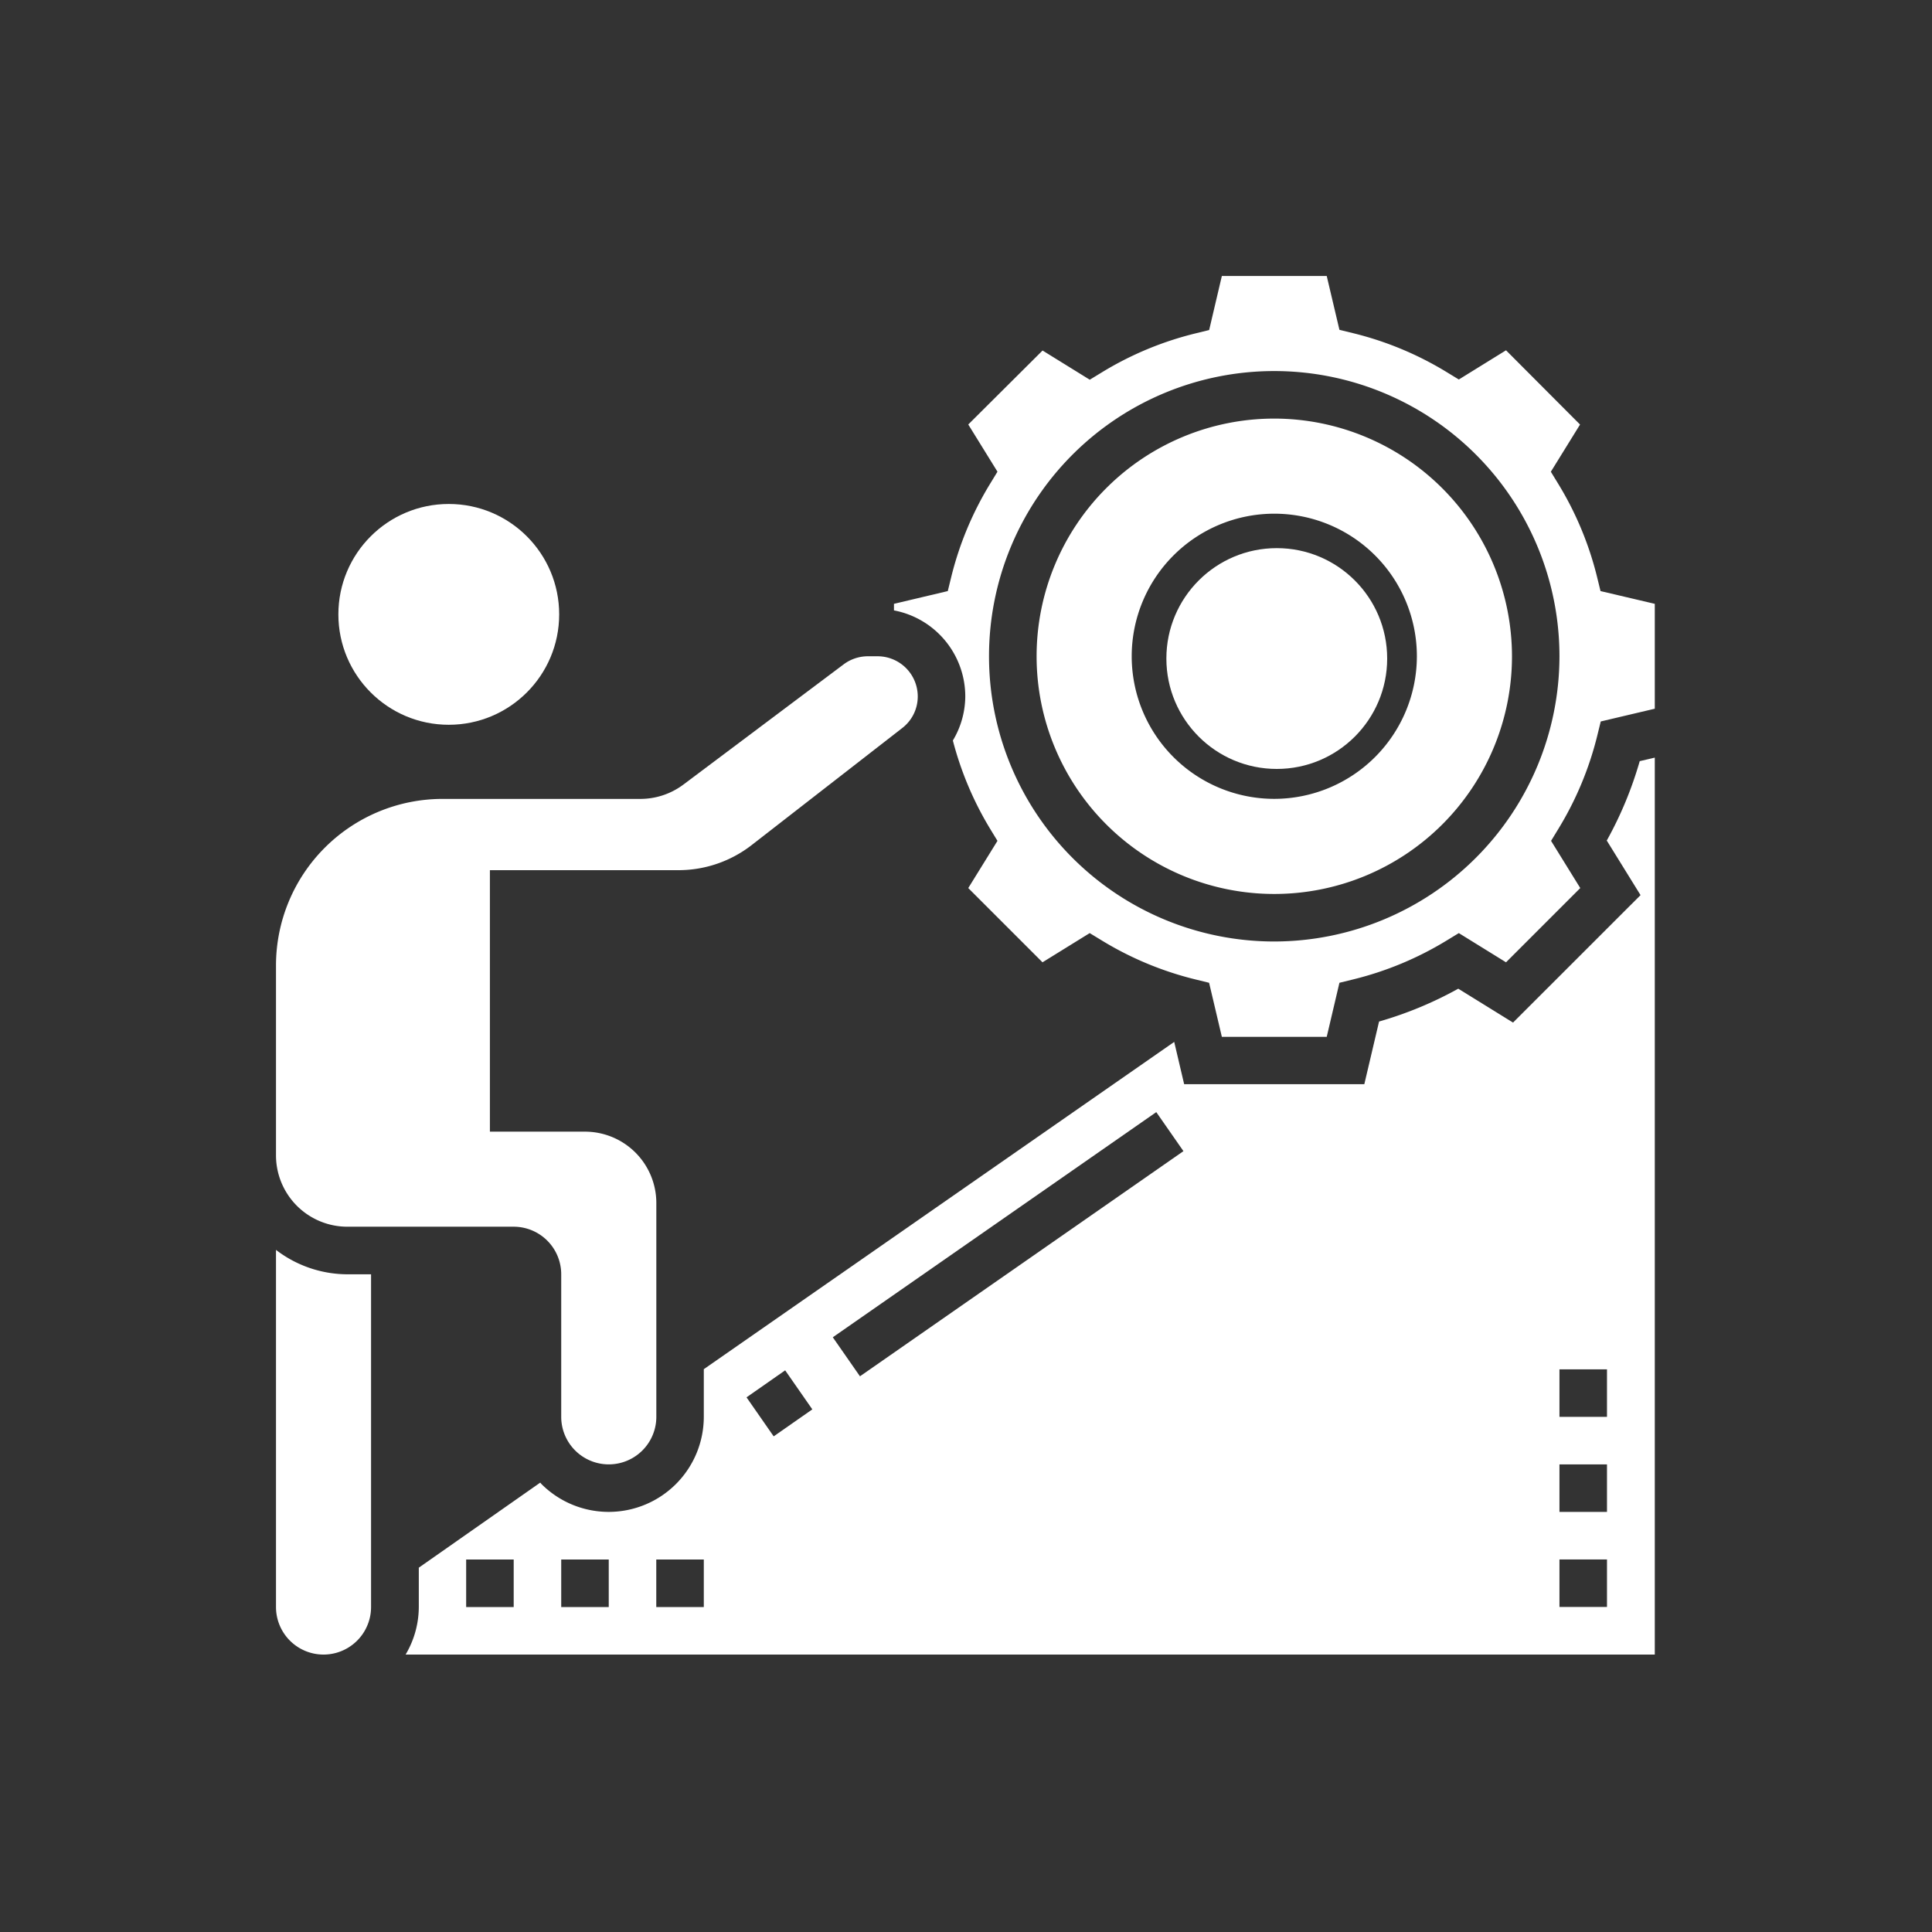
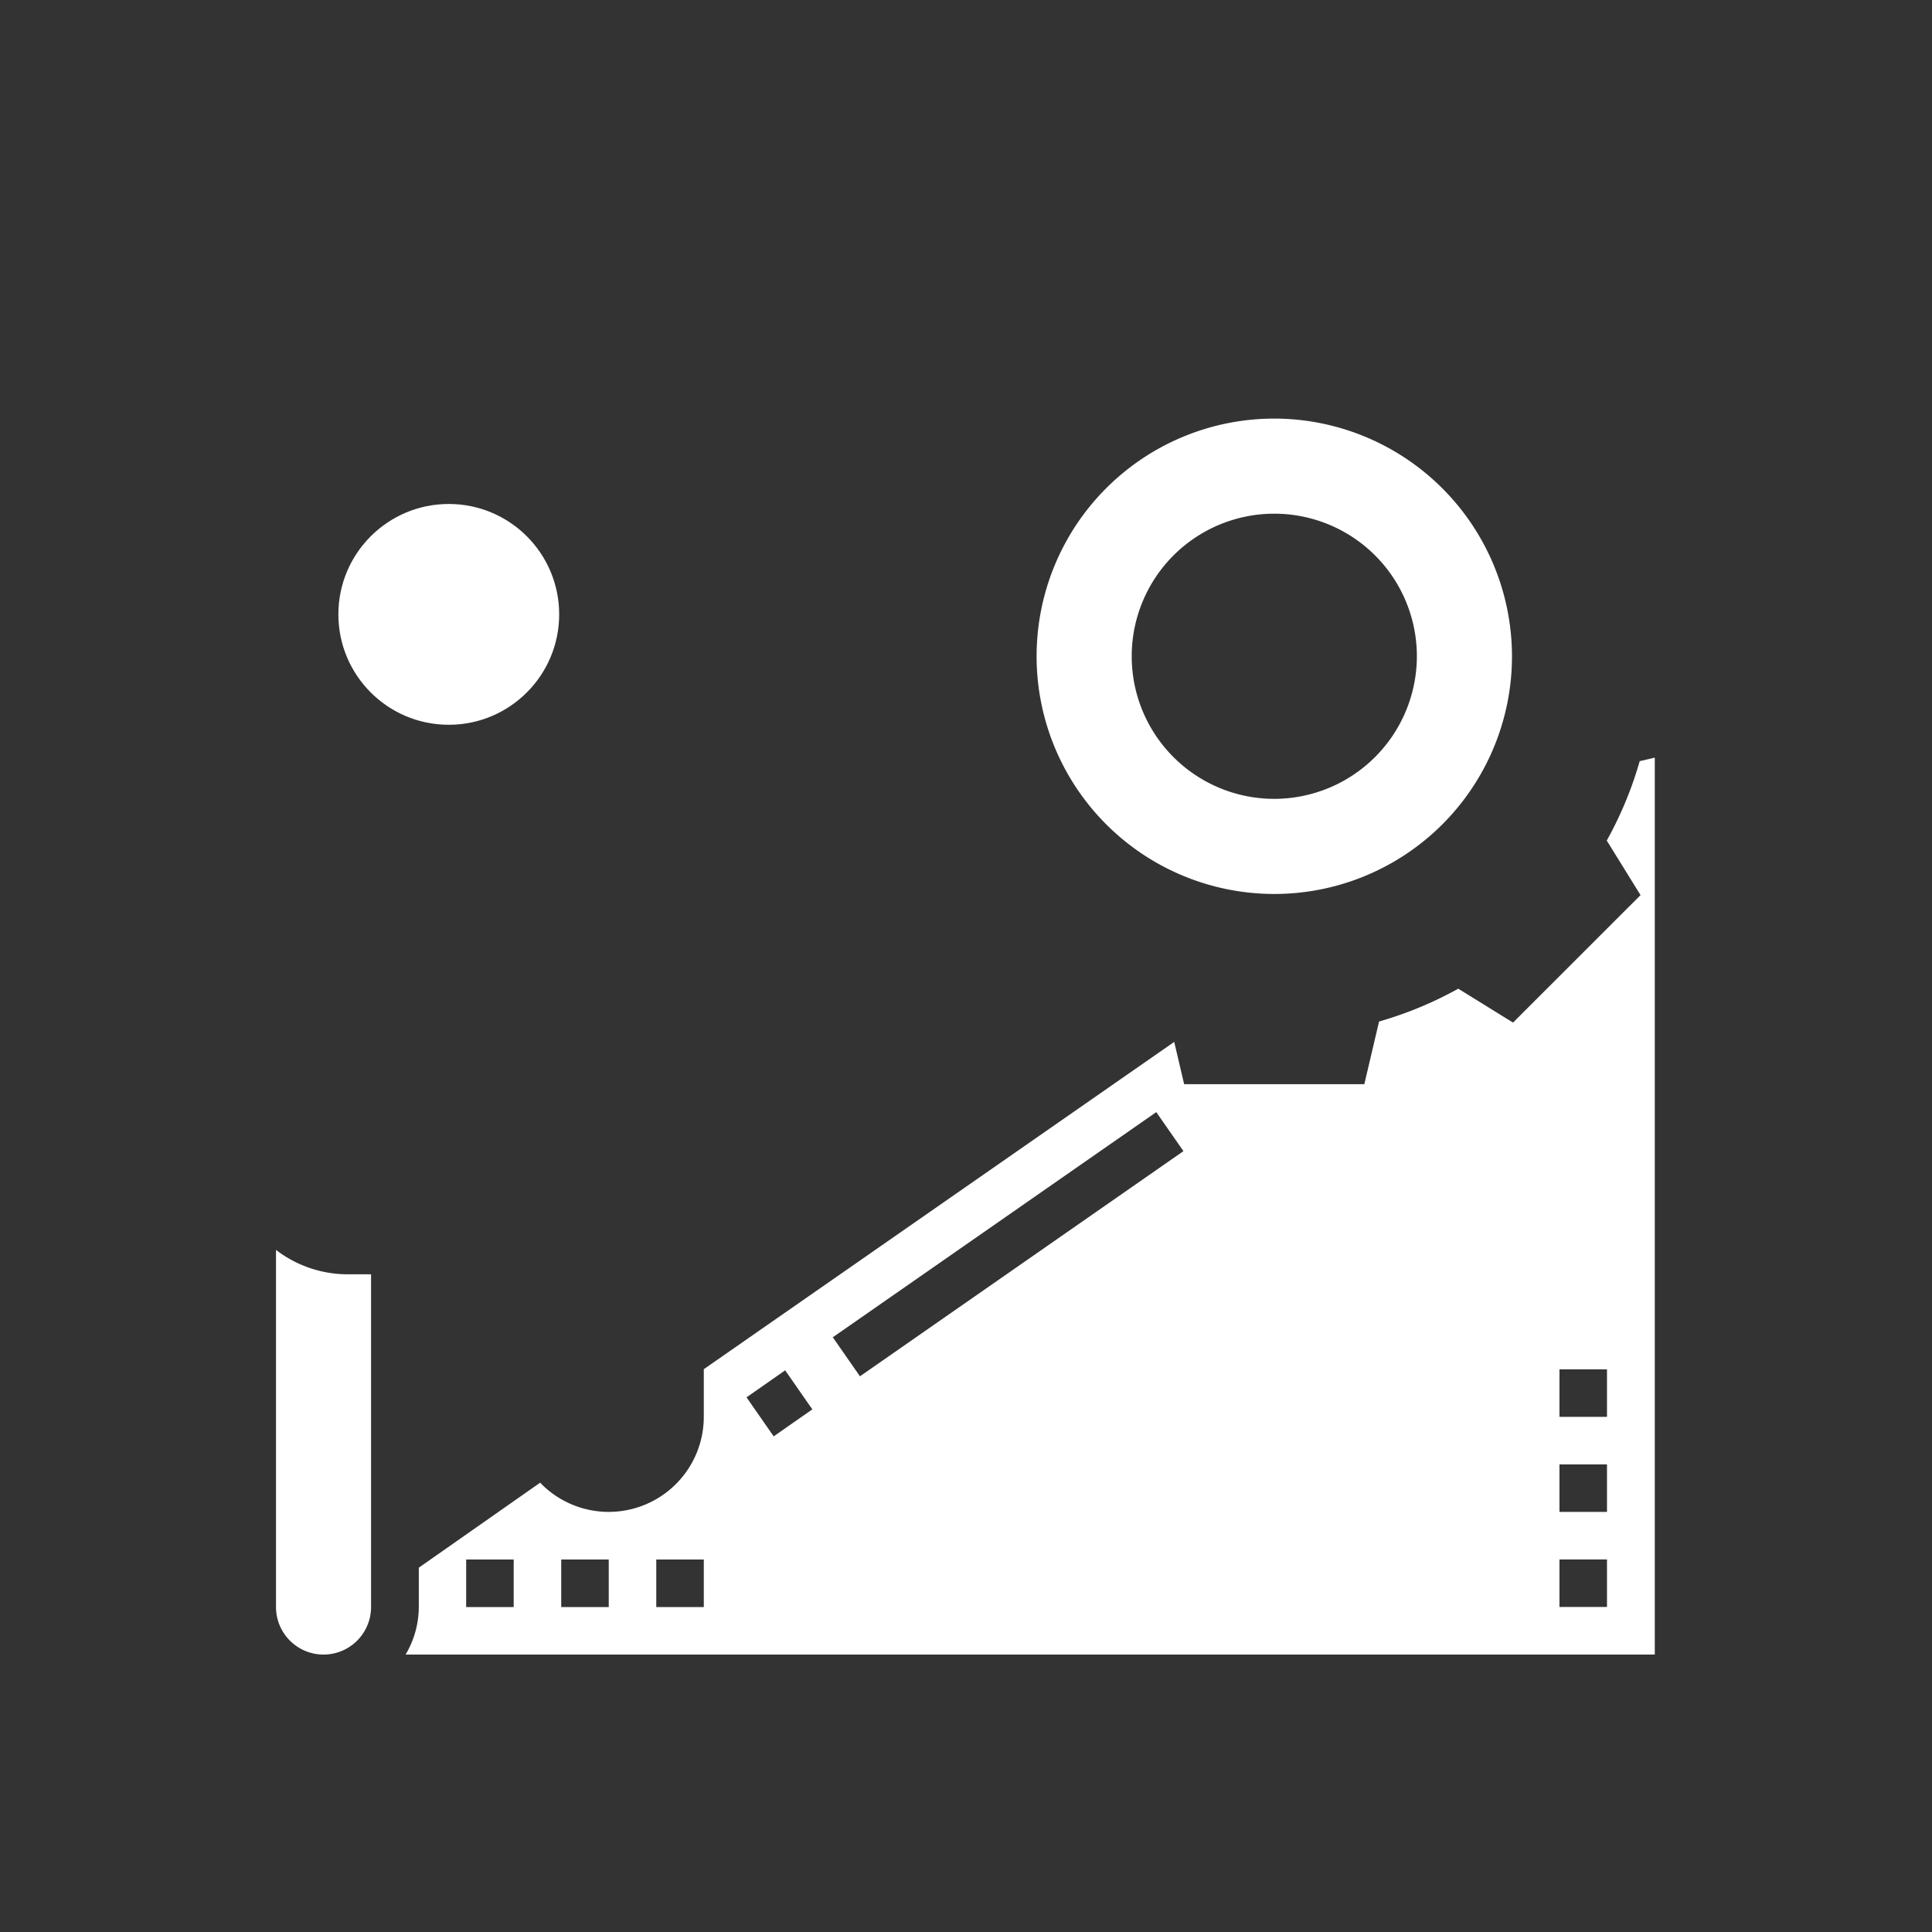
<svg xmlns="http://www.w3.org/2000/svg" width="35" height="35" viewBox="0 0 35 35">
  <rect x="0" y="0" width="35" height="35" fill="#333333" stroke="none" />
  <g id="decision" transform="translate(-827 -1377)">
    <rect id="Rectangle_11" data-name="Rectangle 11" width="35" height="35" transform="translate(827 1377)" fill="none" />
    <g id="Group_7" data-name="Group 7" transform="translate(829 1379)">
      <path id="Path_18" data-name="Path 18" d="M3,43.974v6.47a.861.861,0,1,0,1.722,0V44.416H4.292A2.131,2.131,0,0,1,3,43.974Z" transform="translate(0 -23.331)" fill="#fff" />
-       <path id="Path_19" data-name="Path 19" d="M4.292,29.334H7.306a.862.862,0,0,1,.861.861v2.583a.861.861,0,0,0,1.723,0V28.9A1.293,1.293,0,0,0,8.6,27.612H6.875V22.875h3.419a2.161,2.161,0,0,0,1.321-.453L14.345,20.3a.72.72,0,0,0,.281-.573A.728.728,0,0,0,13.9,19h-.18a.732.732,0,0,0-.436.146l-2.906,2.18a1.3,1.3,0,0,1-.775.258H6.014A3.018,3.018,0,0,0,3,24.6v3.445A1.293,1.293,0,0,0,4.292,29.334Z" transform="translate(0 -9.111)" fill="#fff" />
      <path id="Path_20" data-name="Path 20" d="M30.206,24.762l.614.992L28.51,28.063l-.992-.614a6.844,6.844,0,0,1-1.435.595l-.267,1.135H22.552l-.18-.766L13.85,34.342v.863a1.723,1.723,0,0,1-2.941,1.218c-.008-.008-.014-.018-.022-.026l-2.2,1.541v.713a1.7,1.7,0,0,1-.239.861h22.63V23.263l-.273.064a6.835,6.835,0,0,1-.595,1.435Zm-19.8,13.889H9.545v-.861h.861Zm1.722,0h-.861v-.861h.861Zm1.722,0h-.861v-.861h.861Zm1.266-3.092-.492-.707.7-.489.492.707Zm1.563-1.088-.492-.707,5.86-4.079.492.707Zm13.533,4.179h-.861v-.861h.861Zm0-1.722h-.861v-.861h.861Zm0-1.722h-.861v-.861h.861Z" transform="translate(-3.1 -11.538)" fill="#fff" />
      <circle id="Ellipse_3" data-name="Ellipse 3" cx="2" cy="2" r="2" transform="translate(4.13 7.13)" fill="#fff" />
-       <circle id="Ellipse_4" data-name="Ellipse 4" cx="2" cy="2" r="2" transform="translate(19.13 7.93)" fill="#fff" />
      <path id="Path_21" data-name="Path 21" d="M39.306,9a4.306,4.306,0,1,0,4.306,4.306A4.311,4.311,0,0,0,39.306,9Zm0,6.889a2.583,2.583,0,1,1,2.583-2.583A2.586,2.586,0,0,1,39.306,15.889Z" transform="translate(-18.221 -3.417)" fill="#fff" />
-       <path id="Path_22" data-name="Path 22" d="M41.8,8.708l-.063-.257a5.977,5.977,0,0,0-.7-1.681L40.9,6.546l.529-.855L40.088,4.346l-.855.529-.225-.137a5.977,5.977,0,0,0-1.681-.7l-.257-.063L36.84,3h-1.9l-.23.979-.257.063a5.977,5.977,0,0,0-1.681.7l-.225.137-.855-.529L30.346,5.69l.529.855-.137.225a5.977,5.977,0,0,0-.7,1.681l-.063.257L29,8.939v.119a1.588,1.588,0,0,1,1.292,1.557,1.57,1.57,0,0,1-.225.8,5.988,5.988,0,0,0,.671,1.593l.137.225-.529.855,1.345,1.345.855-.529.225.137a5.976,5.976,0,0,0,1.681.7l.257.063.231.979h1.9l.23-.979.257-.063a5.976,5.976,0,0,0,1.681-.7l.225-.137.855.529,1.345-1.345-.529-.855.137-.225a5.976,5.976,0,0,0,.7-1.681l.063-.257.979-.231v-1.9Zm-5.911,6.348a5.167,5.167,0,1,1,5.167-5.167A5.173,5.173,0,0,1,35.889,15.056Z" transform="translate(-14.805 0)" fill="#fff" />
    </g>
  </g>
</svg>